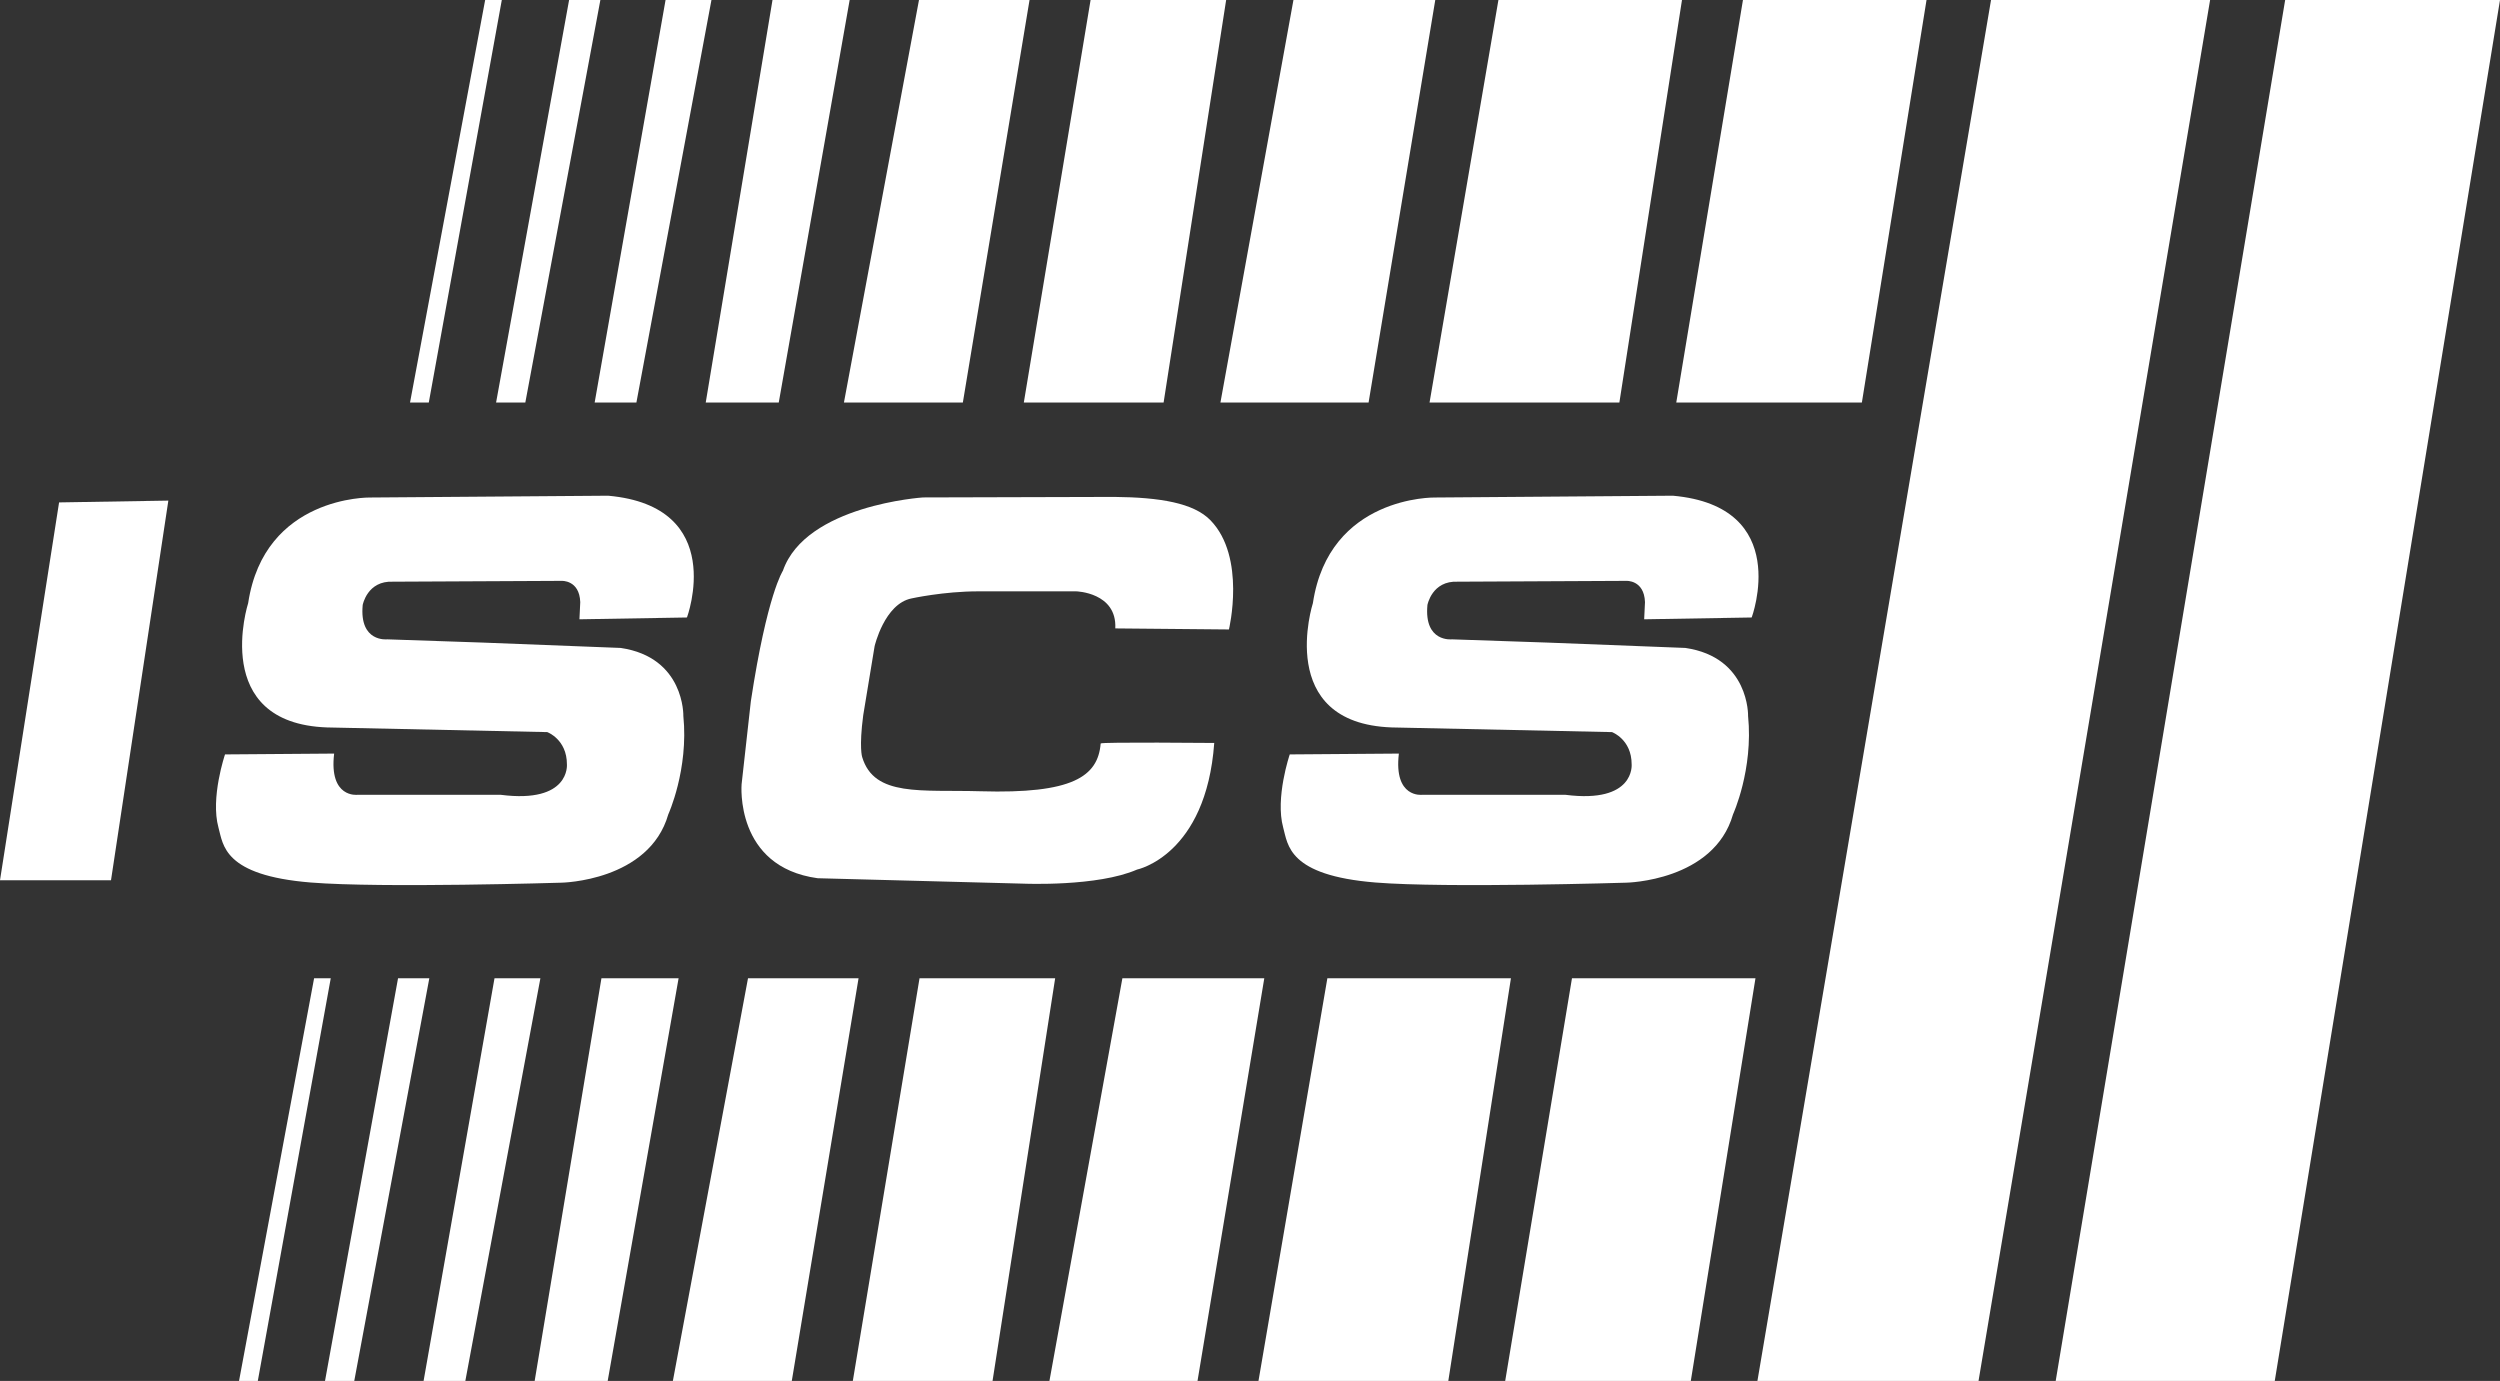
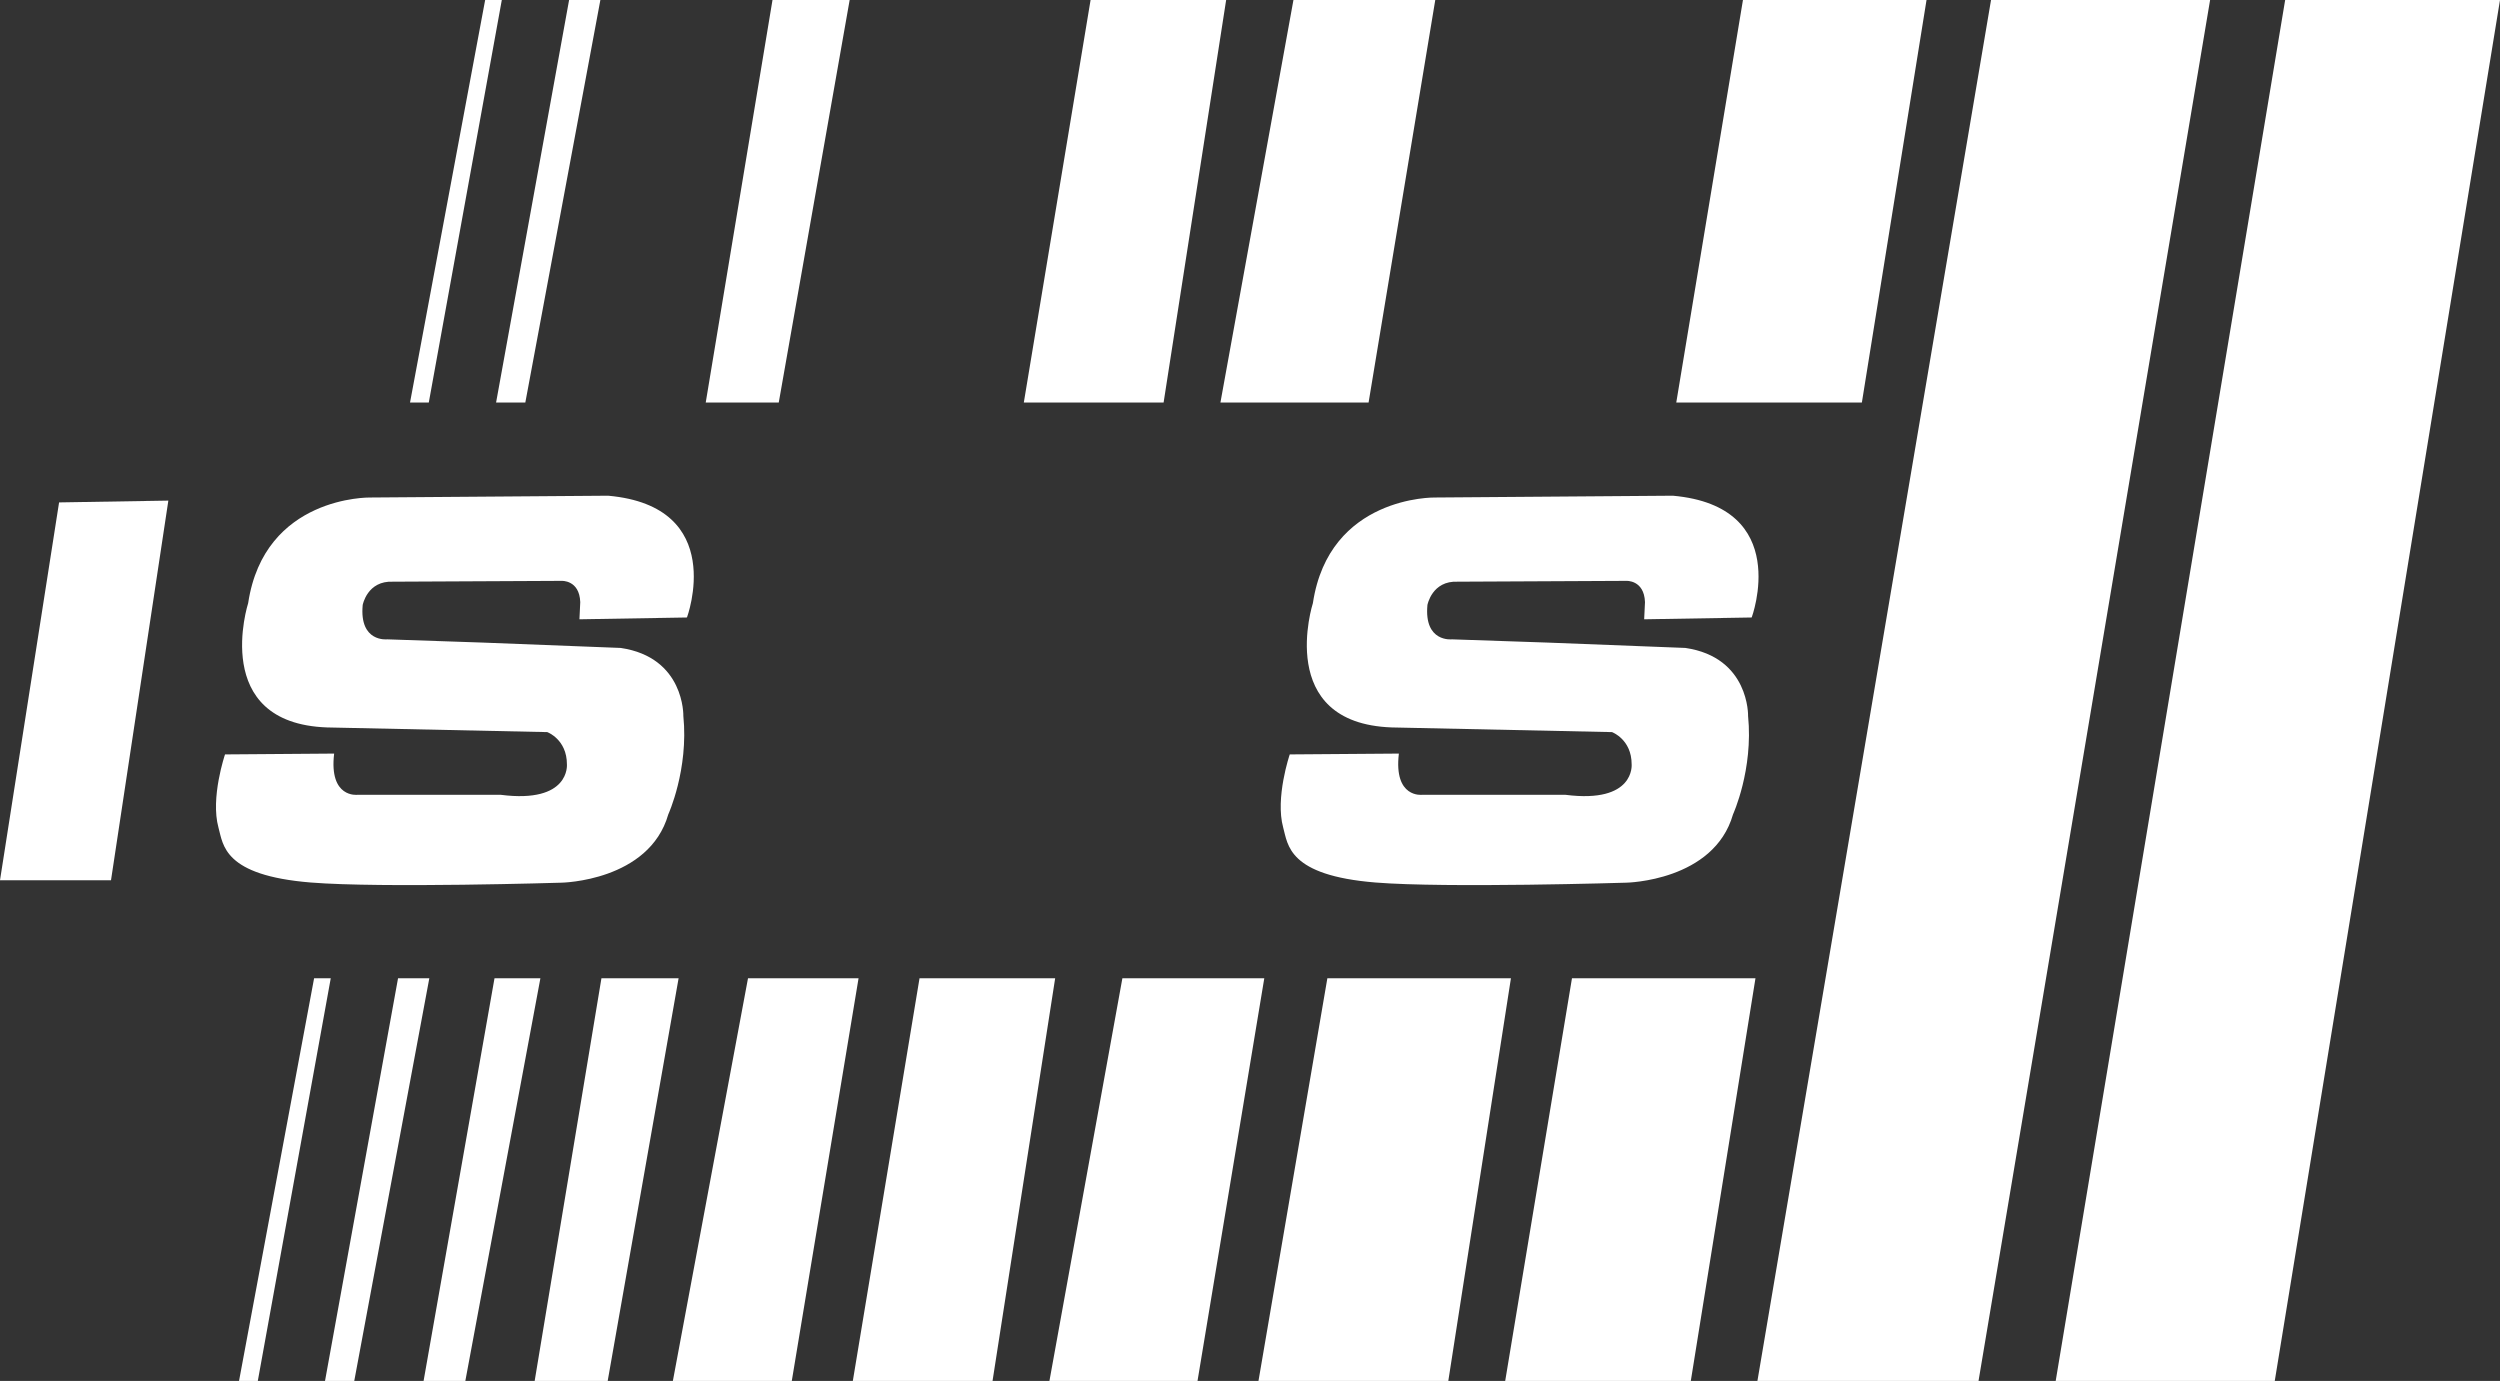
<svg xmlns="http://www.w3.org/2000/svg" id="Layer_2" viewBox="0 0 331.75 183.25">
  <rect x="0" y="0" width="331.75" height="183.25" fill="#333333" stroke="none" />
  <defs>
    <style>.cls-1{fill:#fff;}</style>
  </defs>
  <g id="Layer_1-2">
    <polygon class="cls-1" points="272.79 183.25 301.86 183.25 331.75 0 303.24 0 272.79 183.25" />
    <polygon class="cls-1" points="233.21 183.25 262.55 183.25 293.28 0 264.21 0 233.21 183.25" />
    <polygon class="cls-1" points="199.74 183.25 224.37 183.25 232.95 129.82 208.6 129.82 199.74 183.25" />
    <polygon class="cls-1" points="167 183.25 192.19 183.25 200.5 129.82 176.14 129.82 167 183.25" />
    <polygon class="cls-1" points="139.26 183.25 158.91 183.25 167.77 129.82 148.94 129.82 139.26 183.25" />
    <polygon class="cls-1" points="113.17 183.25 131.71 183.25 140.02 129.82 122.02 129.82 113.17 183.25" />
    <polygon class="cls-1" points="89.29 183.25 105.07 183.25 113.93 129.82 99.26 129.82 89.29 183.25" />
    <polygon class="cls-1" points="70.95 183.25 80.64 183.25 90.05 129.82 79.81 129.82 70.95 183.25" />
    <polygon class="cls-1" points="56.21 183.25 61.75 183.25 71.71 129.82 65.62 129.82 56.21 183.25" />
    <polygon class="cls-1" points="43.13 183.25 47.01 183.25 56.97 129.82 52.82 129.82 43.13 183.25" />
    <polygon class="cls-1" points="31.72 183.25 34.21 183.25 43.89 129.82 41.68 129.82 31.72 183.25" />
    <polygon class="cls-1" points="222.44 53.42 247.07 53.42 255.65 0 231.29 0 222.44 53.42" />
-     <polygon class="cls-1" points="189.7 53.42 214.89 53.42 223.2 0 198.84 0 189.7 53.42" />
    <polygon class="cls-1" points="161.95 53.42 181.61 53.42 190.46 0 171.64 0 161.95 53.42" />
    <polygon class="cls-1" points="135.86 53.42 154.41 53.42 162.71 0 144.72 0 135.86 53.42" />
-     <polygon class="cls-1" points="111.99 53.42 127.77 53.42 136.62 0 121.95 0 111.99 53.42" />
    <polygon class="cls-1" points="93.65 53.42 103.34 53.42 112.75 0 102.51 0 93.65 53.42" />
-     <polygon class="cls-1" points="78.91 53.42 84.45 53.42 94.41 0 88.32 0 78.91 53.42" />
    <polygon class="cls-1" points="65.83 53.42 69.71 53.42 79.67 0 75.52 0 65.83 53.42" />
    <polygon class="cls-1" points="54.41 53.42 56.9 53.42 66.59 0 64.38 0 54.41 53.42" />
    <polygon class="cls-1" points="7.84 66.67 0 116.81 14.73 116.81 22.34 66.43 7.84 66.67" />
    <path class="cls-1" d="m76.9,82.18l14.26-.24s5.47-14.73-10.46-16.16l-31.61.24s-14.02-.24-16.16,14.02c0,0-5.12,15.93,10.46,16.49l29.23.62s2.61.95,2.61,4.28c0,0,.47,5.23-8.79,4.04h-19.01s-3.8.48-3.09-5.47l-14.48.11s-1.96,5.77-.87,9.71c.63,2.28.64,6.35,12.26,7.29,9.39.76,33.29.02,33.29.02,0,0,11.6-.2,14.14-9.06,0,0,2.71-5.93,2-13.06,0,0,.2-7.78-8.32-9.03l-18.3-.71-12.67-.43s-3.73.44-3.26-4.56c0,0,.6-3.26,4.04-3.09l22.33-.11s2.39-.16,2.5,2.82l-.11,2.29Z" />
    <path class="cls-1" d="m218.19,82.18l14.26-.24s5.47-14.73-10.46-16.16l-31.61.24s-14.02-.24-16.16,14.02c0,0-5.12,15.93,10.46,16.49l29.23.62s2.61.95,2.61,4.28c0,0,.48,5.23-8.79,4.04h-19.01s-3.8.48-3.09-5.47l-14.48.11s-1.96,5.77-.87,9.71c.63,2.28.64,6.35,12.26,7.29,9.39.76,33.29.02,33.29.02,0,0,11.6-.2,14.14-9.06,0,0,2.71-5.93,2-13.06,0,0,.2-7.78-8.32-9.03l-18.3-.71-12.67-.43s-3.73.44-3.26-4.56c0,0,.6-3.26,4.04-3.09l22.33-.11s2.39-.16,2.5,2.82l-.11,2.29Z" />
-     <path class="cls-1" d="m148.01,83.39l15.07.14s2.31-9.59-2.45-14.49c-2.23-2.3-6.7-3.04-12.76-3.1l-25.38.07s-15.57,1.01-18.6,9.73c0,0-2.09,3.1-4.25,17.3l-1.23,11.03s-.94,10.96,10.09,12.47l27.32.72s9.81.43,15.07-1.87c0,0,9.16-1.87,10.24-16.8,0,0-15.05-.14-15.07.07-.36,4.4-3.75,6.7-15.93,6.34-7.86-.23-14.13.79-15.72-4.54,0,0-.43-1.23.14-5.55l1.51-9.16s1.3-5.62,4.9-6.34c0,0,4.25-.94,8.87-.94h12.98s5.41.14,5.19,4.9Z" />
  </g>
</svg>